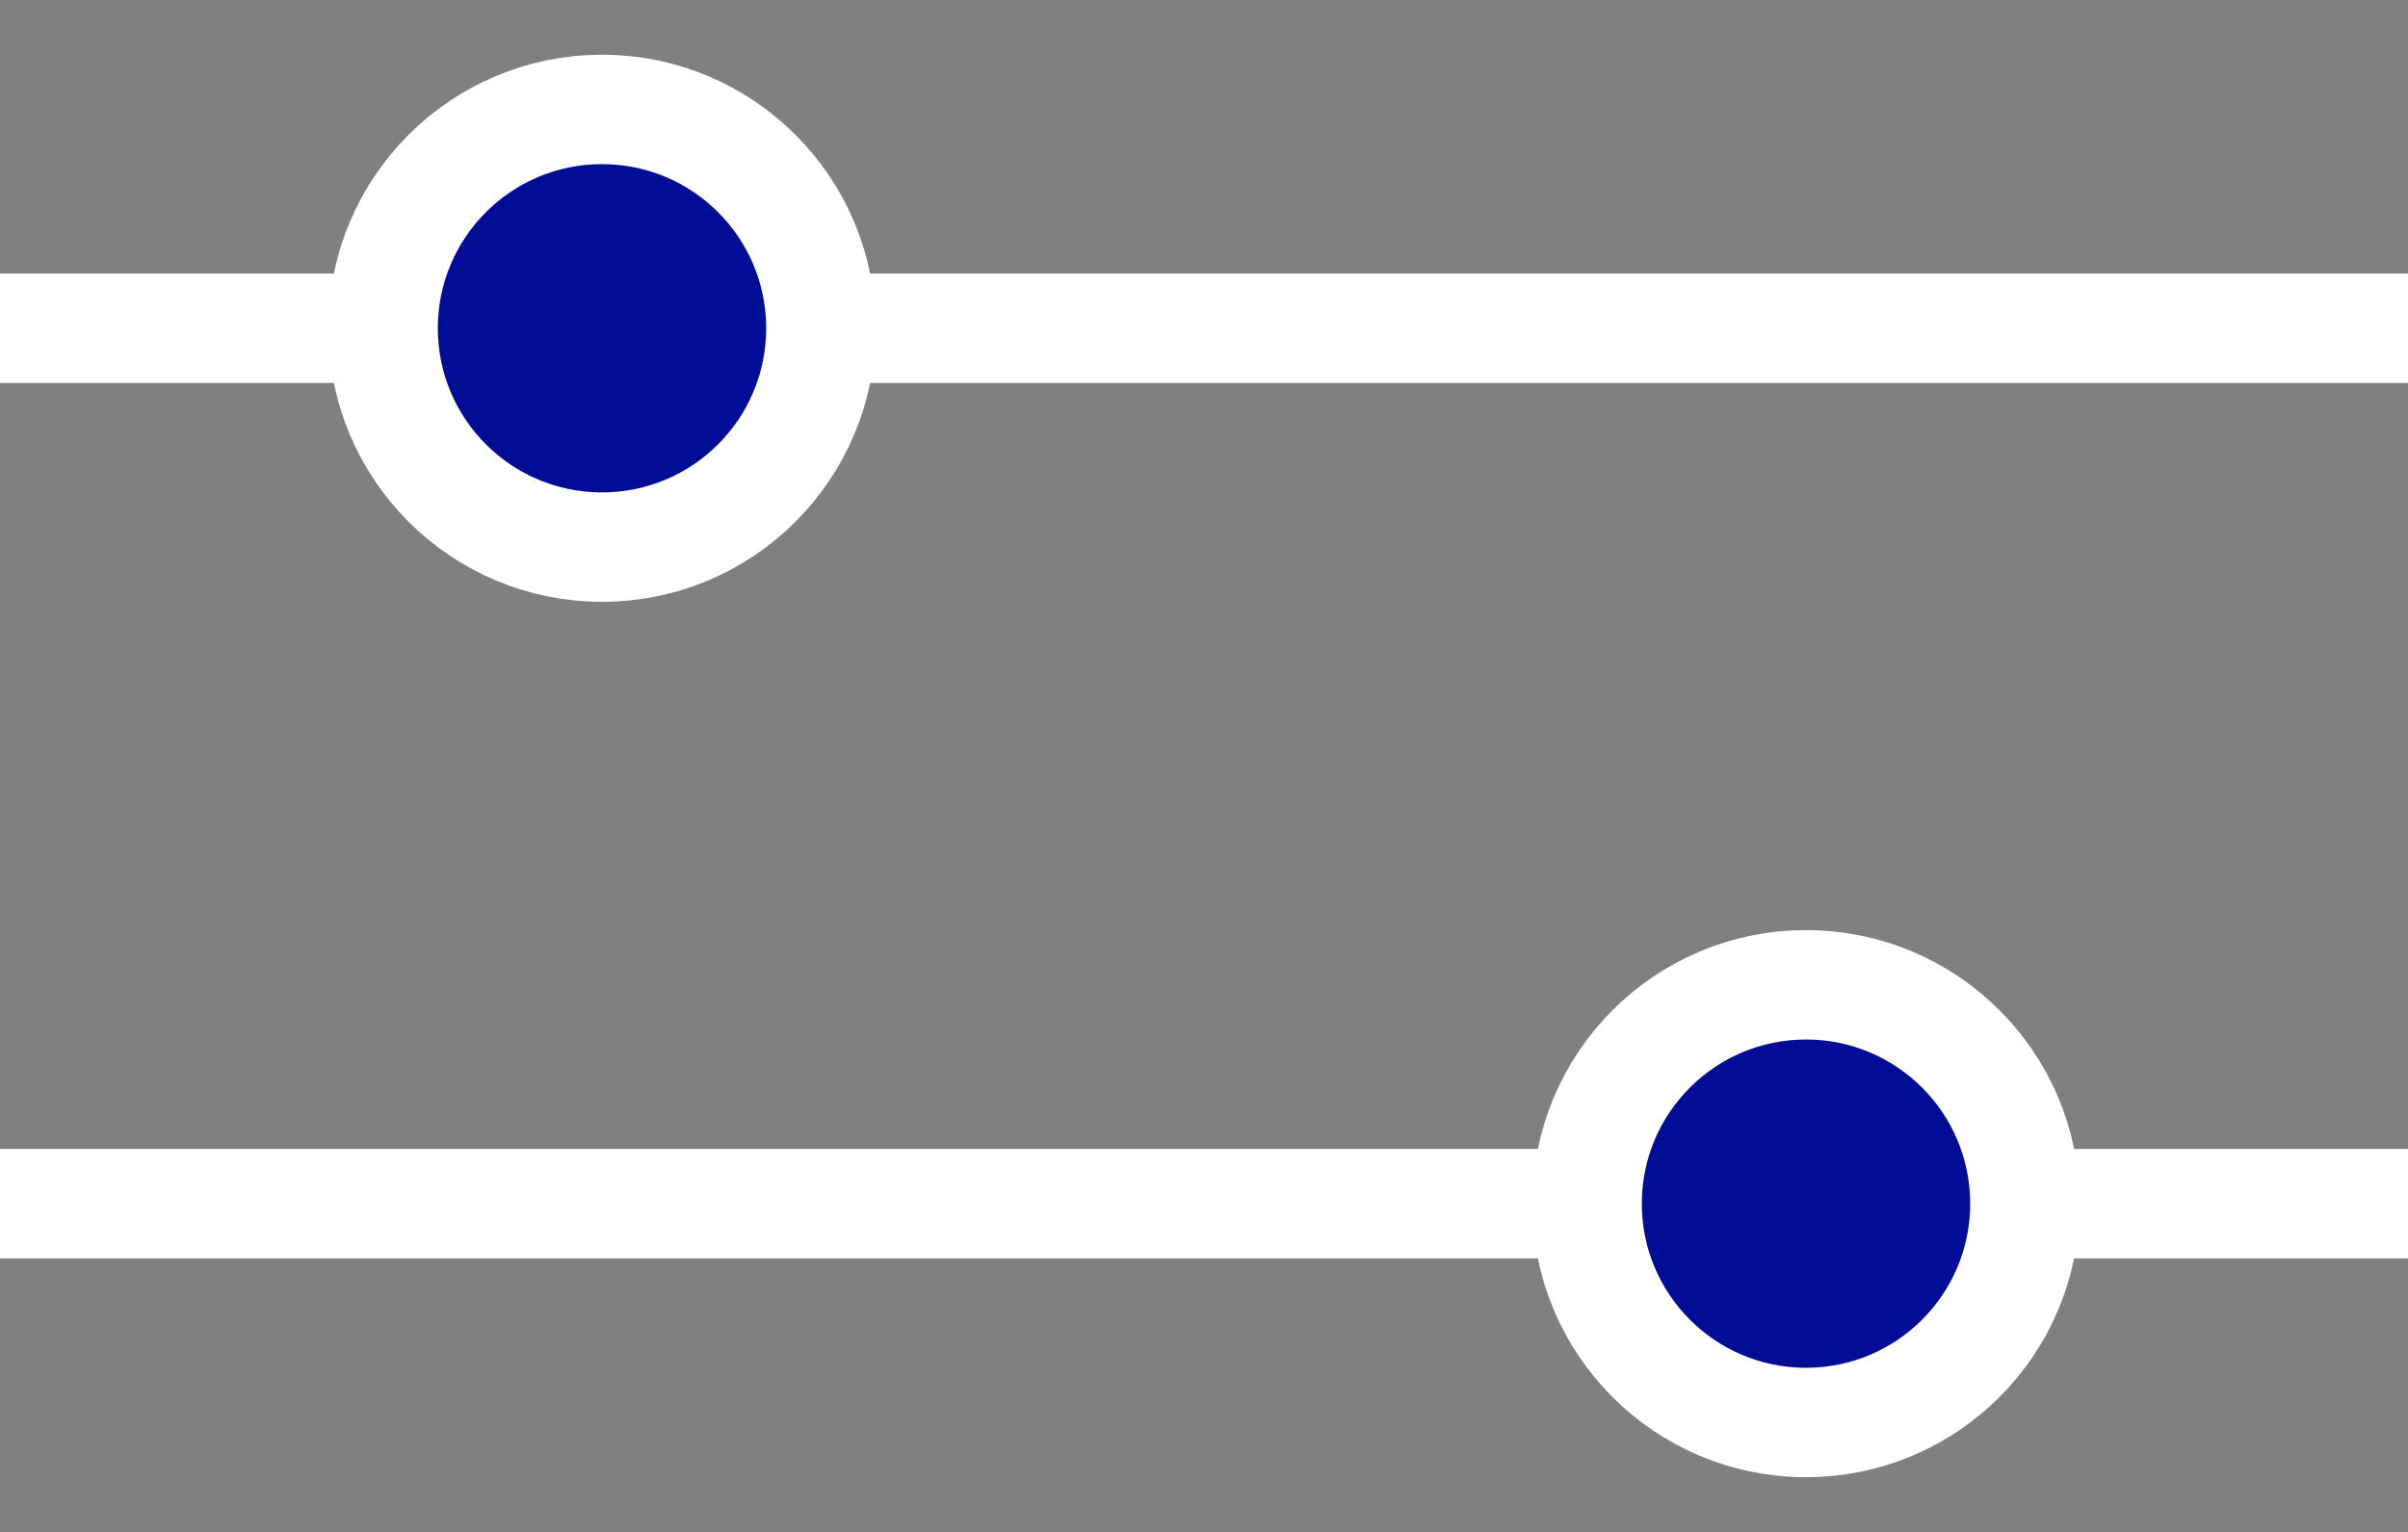
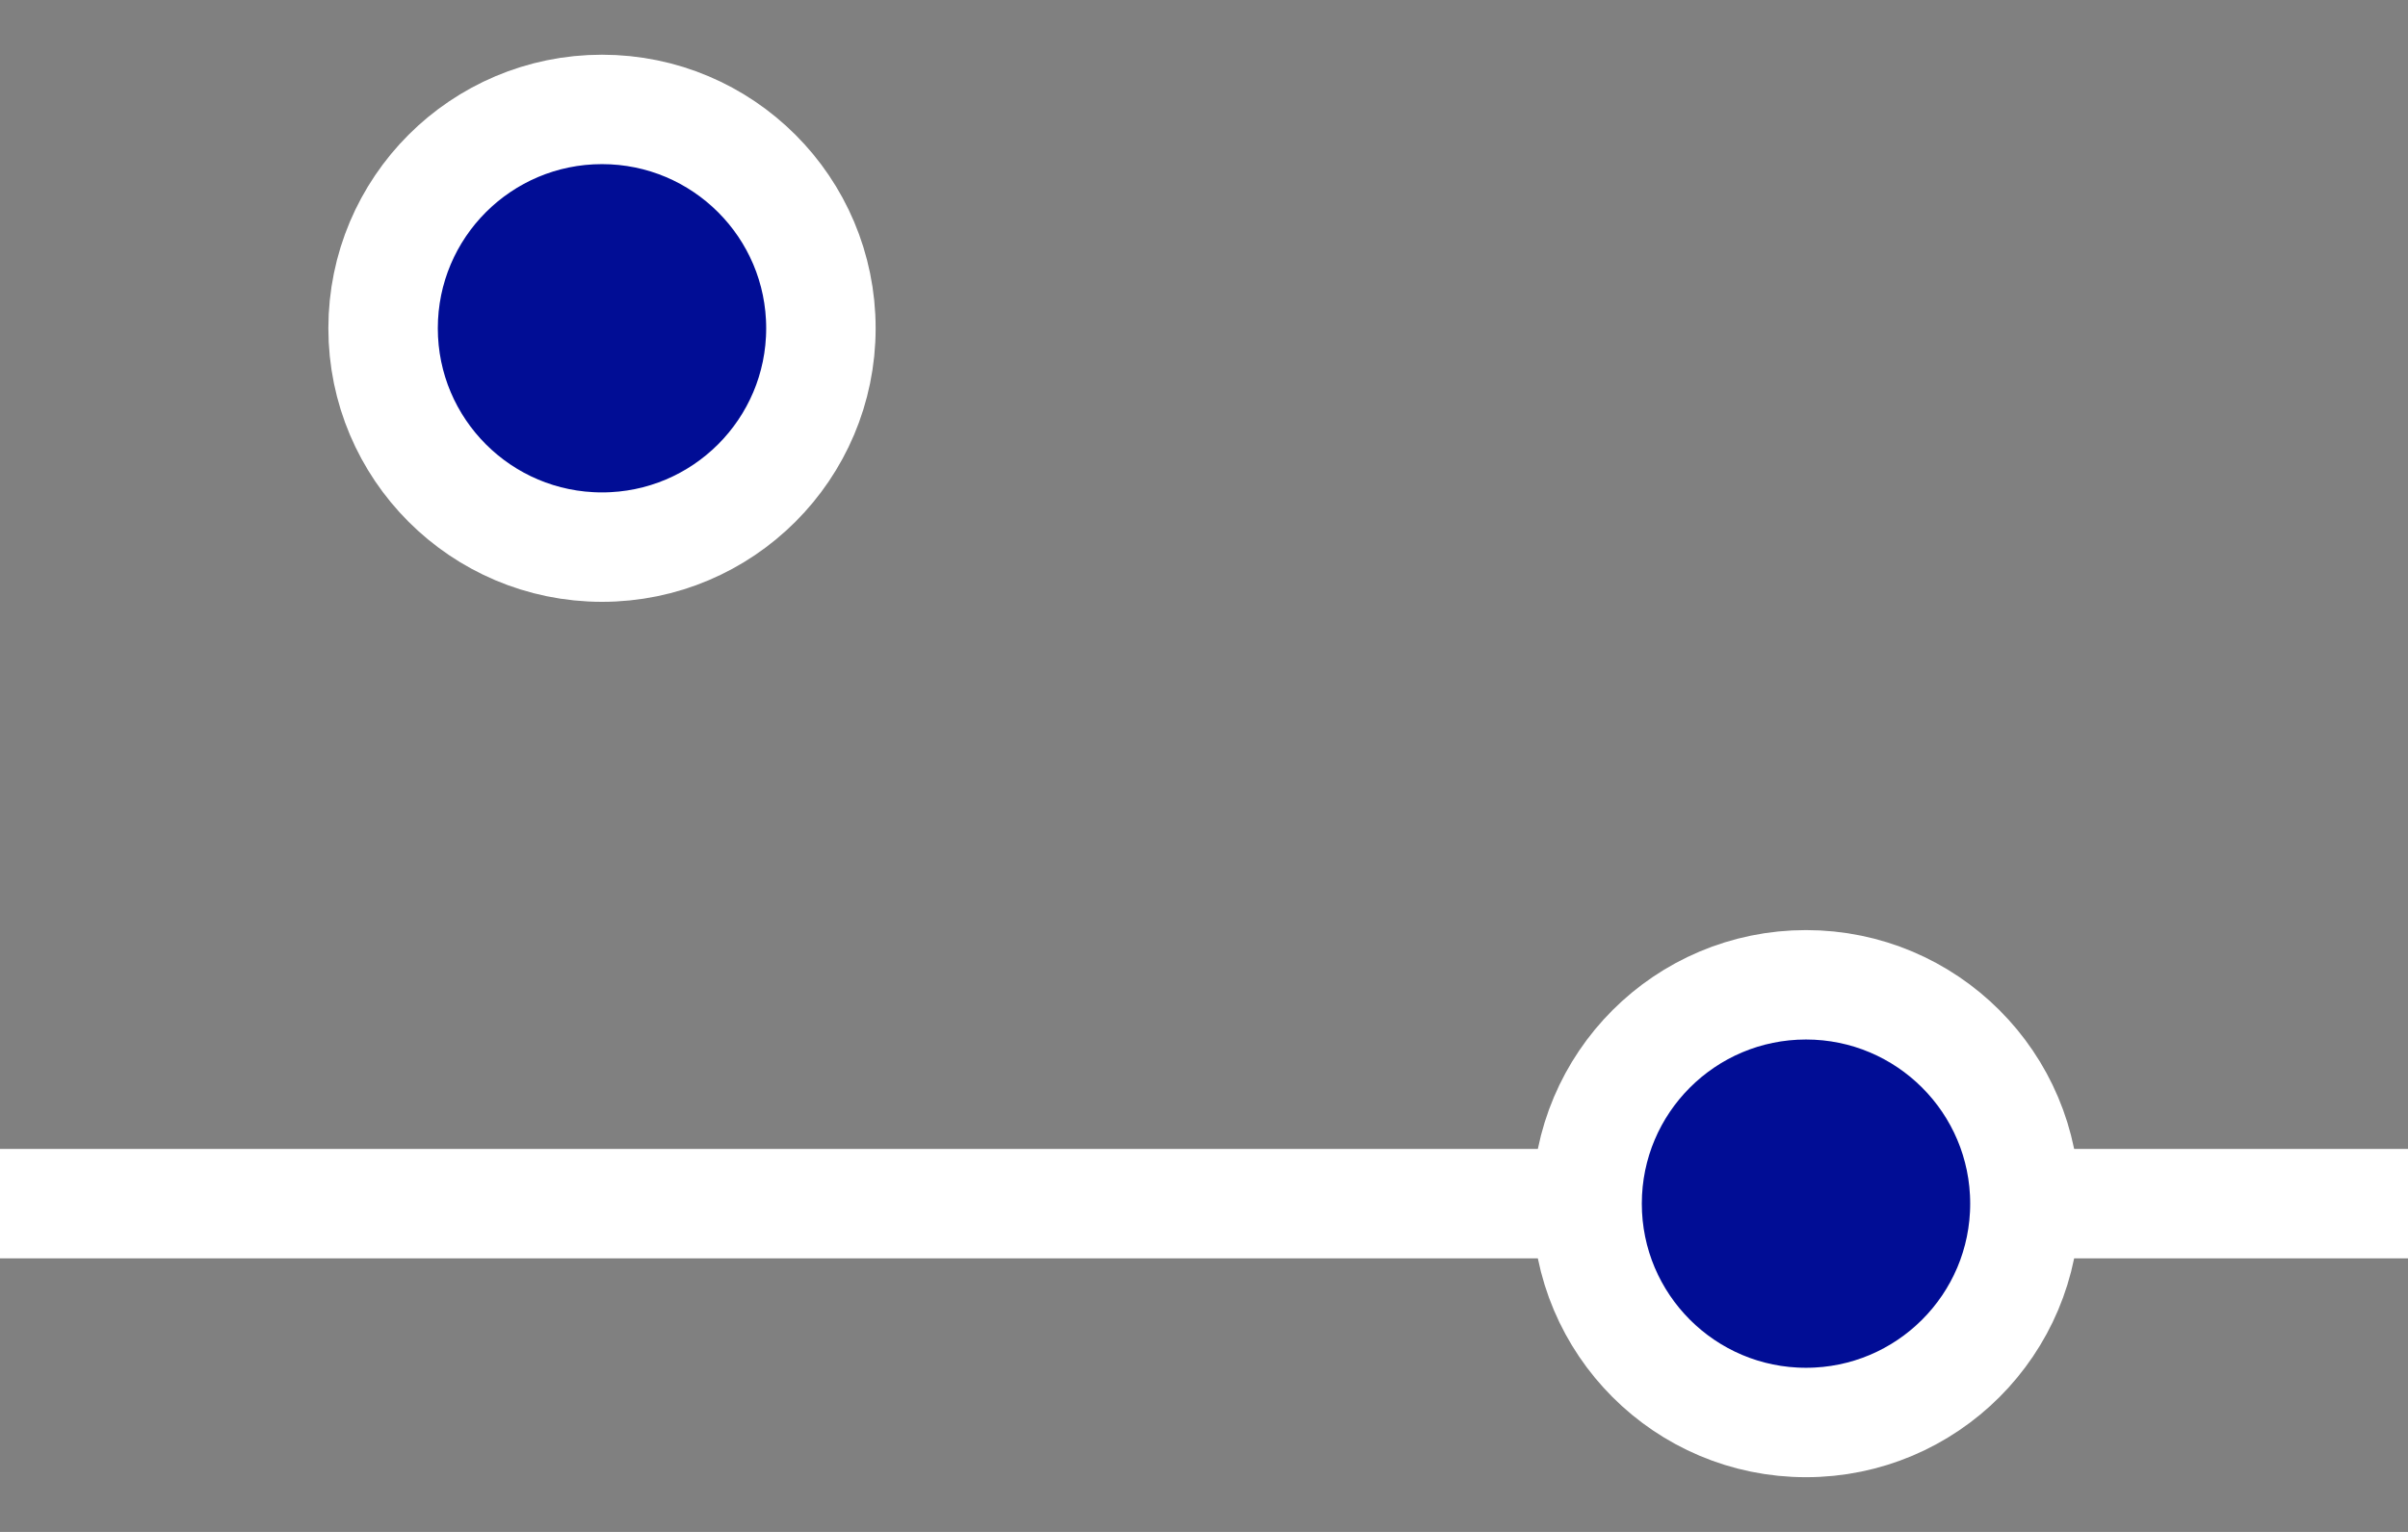
<svg xmlns="http://www.w3.org/2000/svg" width="22" height="14" viewBox="0 0 22 14" fill="none">
  <rect x="0" y="0" width="22" height="14" fill="#808080" stroke="none" />
  <line y1="11" x2="22" y2="11" stroke="white" />
-   <line y1="3" x2="22" y2="3" stroke="white" />
  <circle cx="16.5" cy="11" r="2" fill="#010D95" stroke="white" />
  <circle cx="5.5" cy="3" r="2" fill="#010D95" stroke="white" />
</svg>